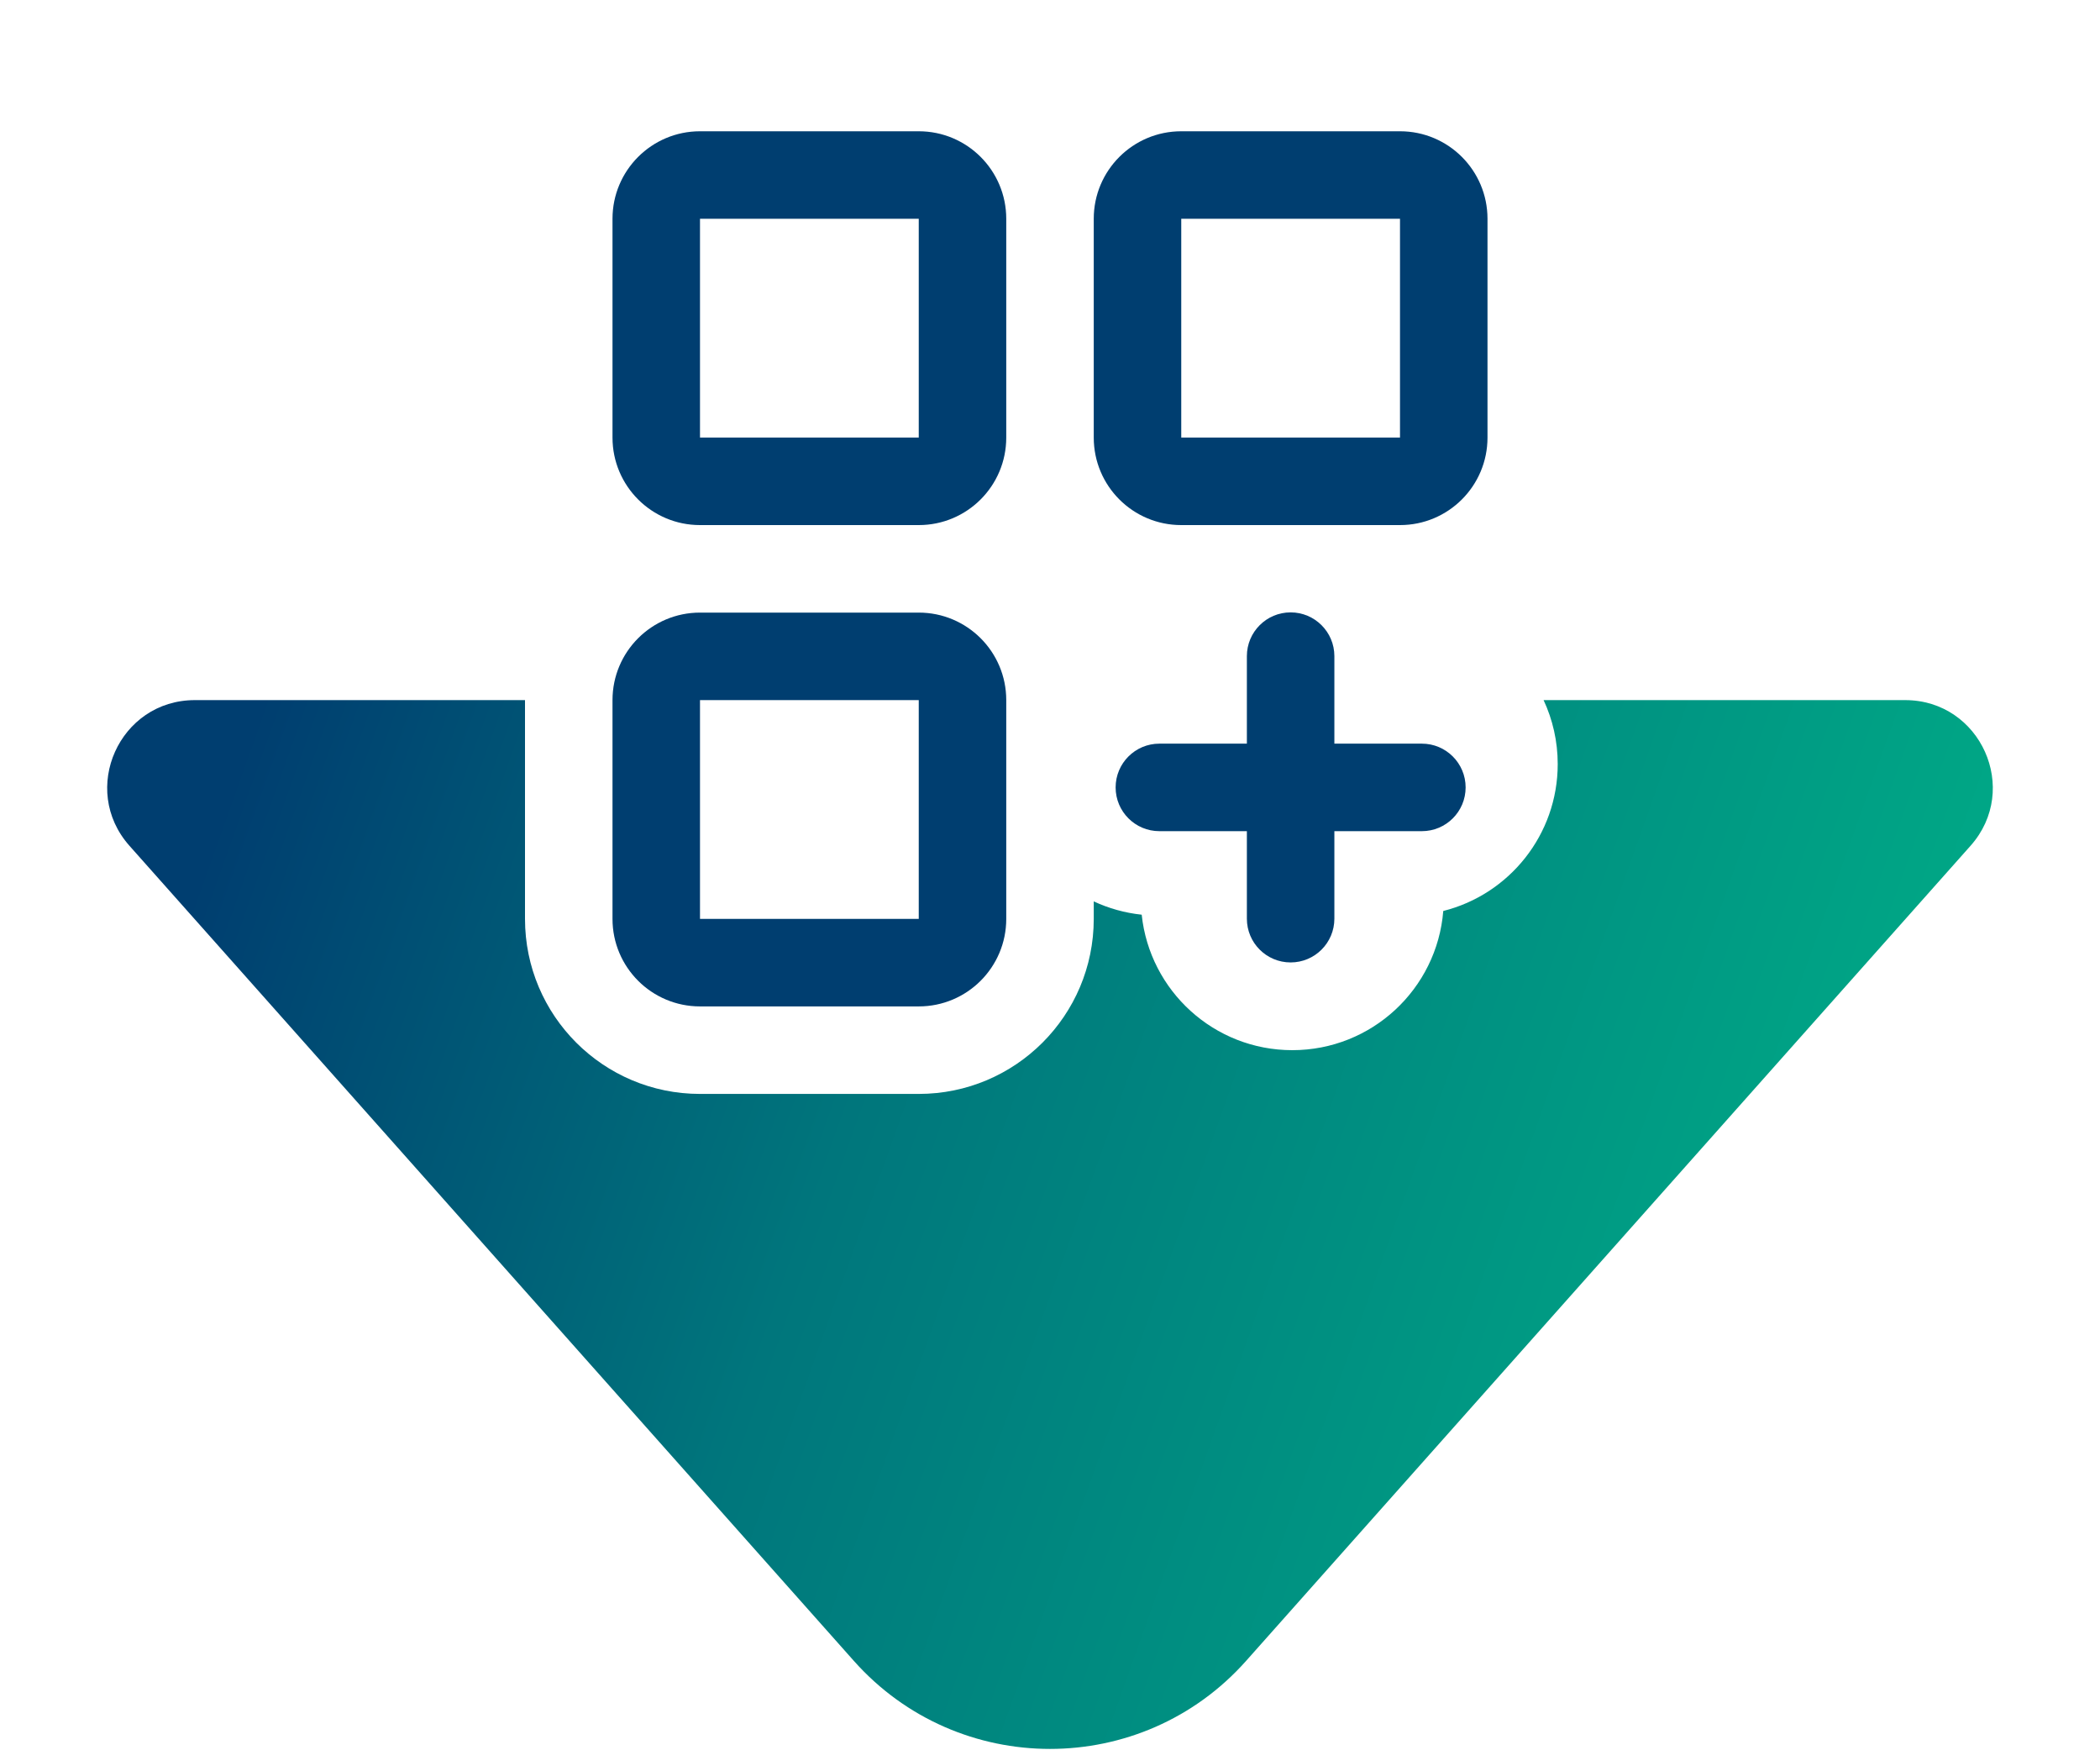
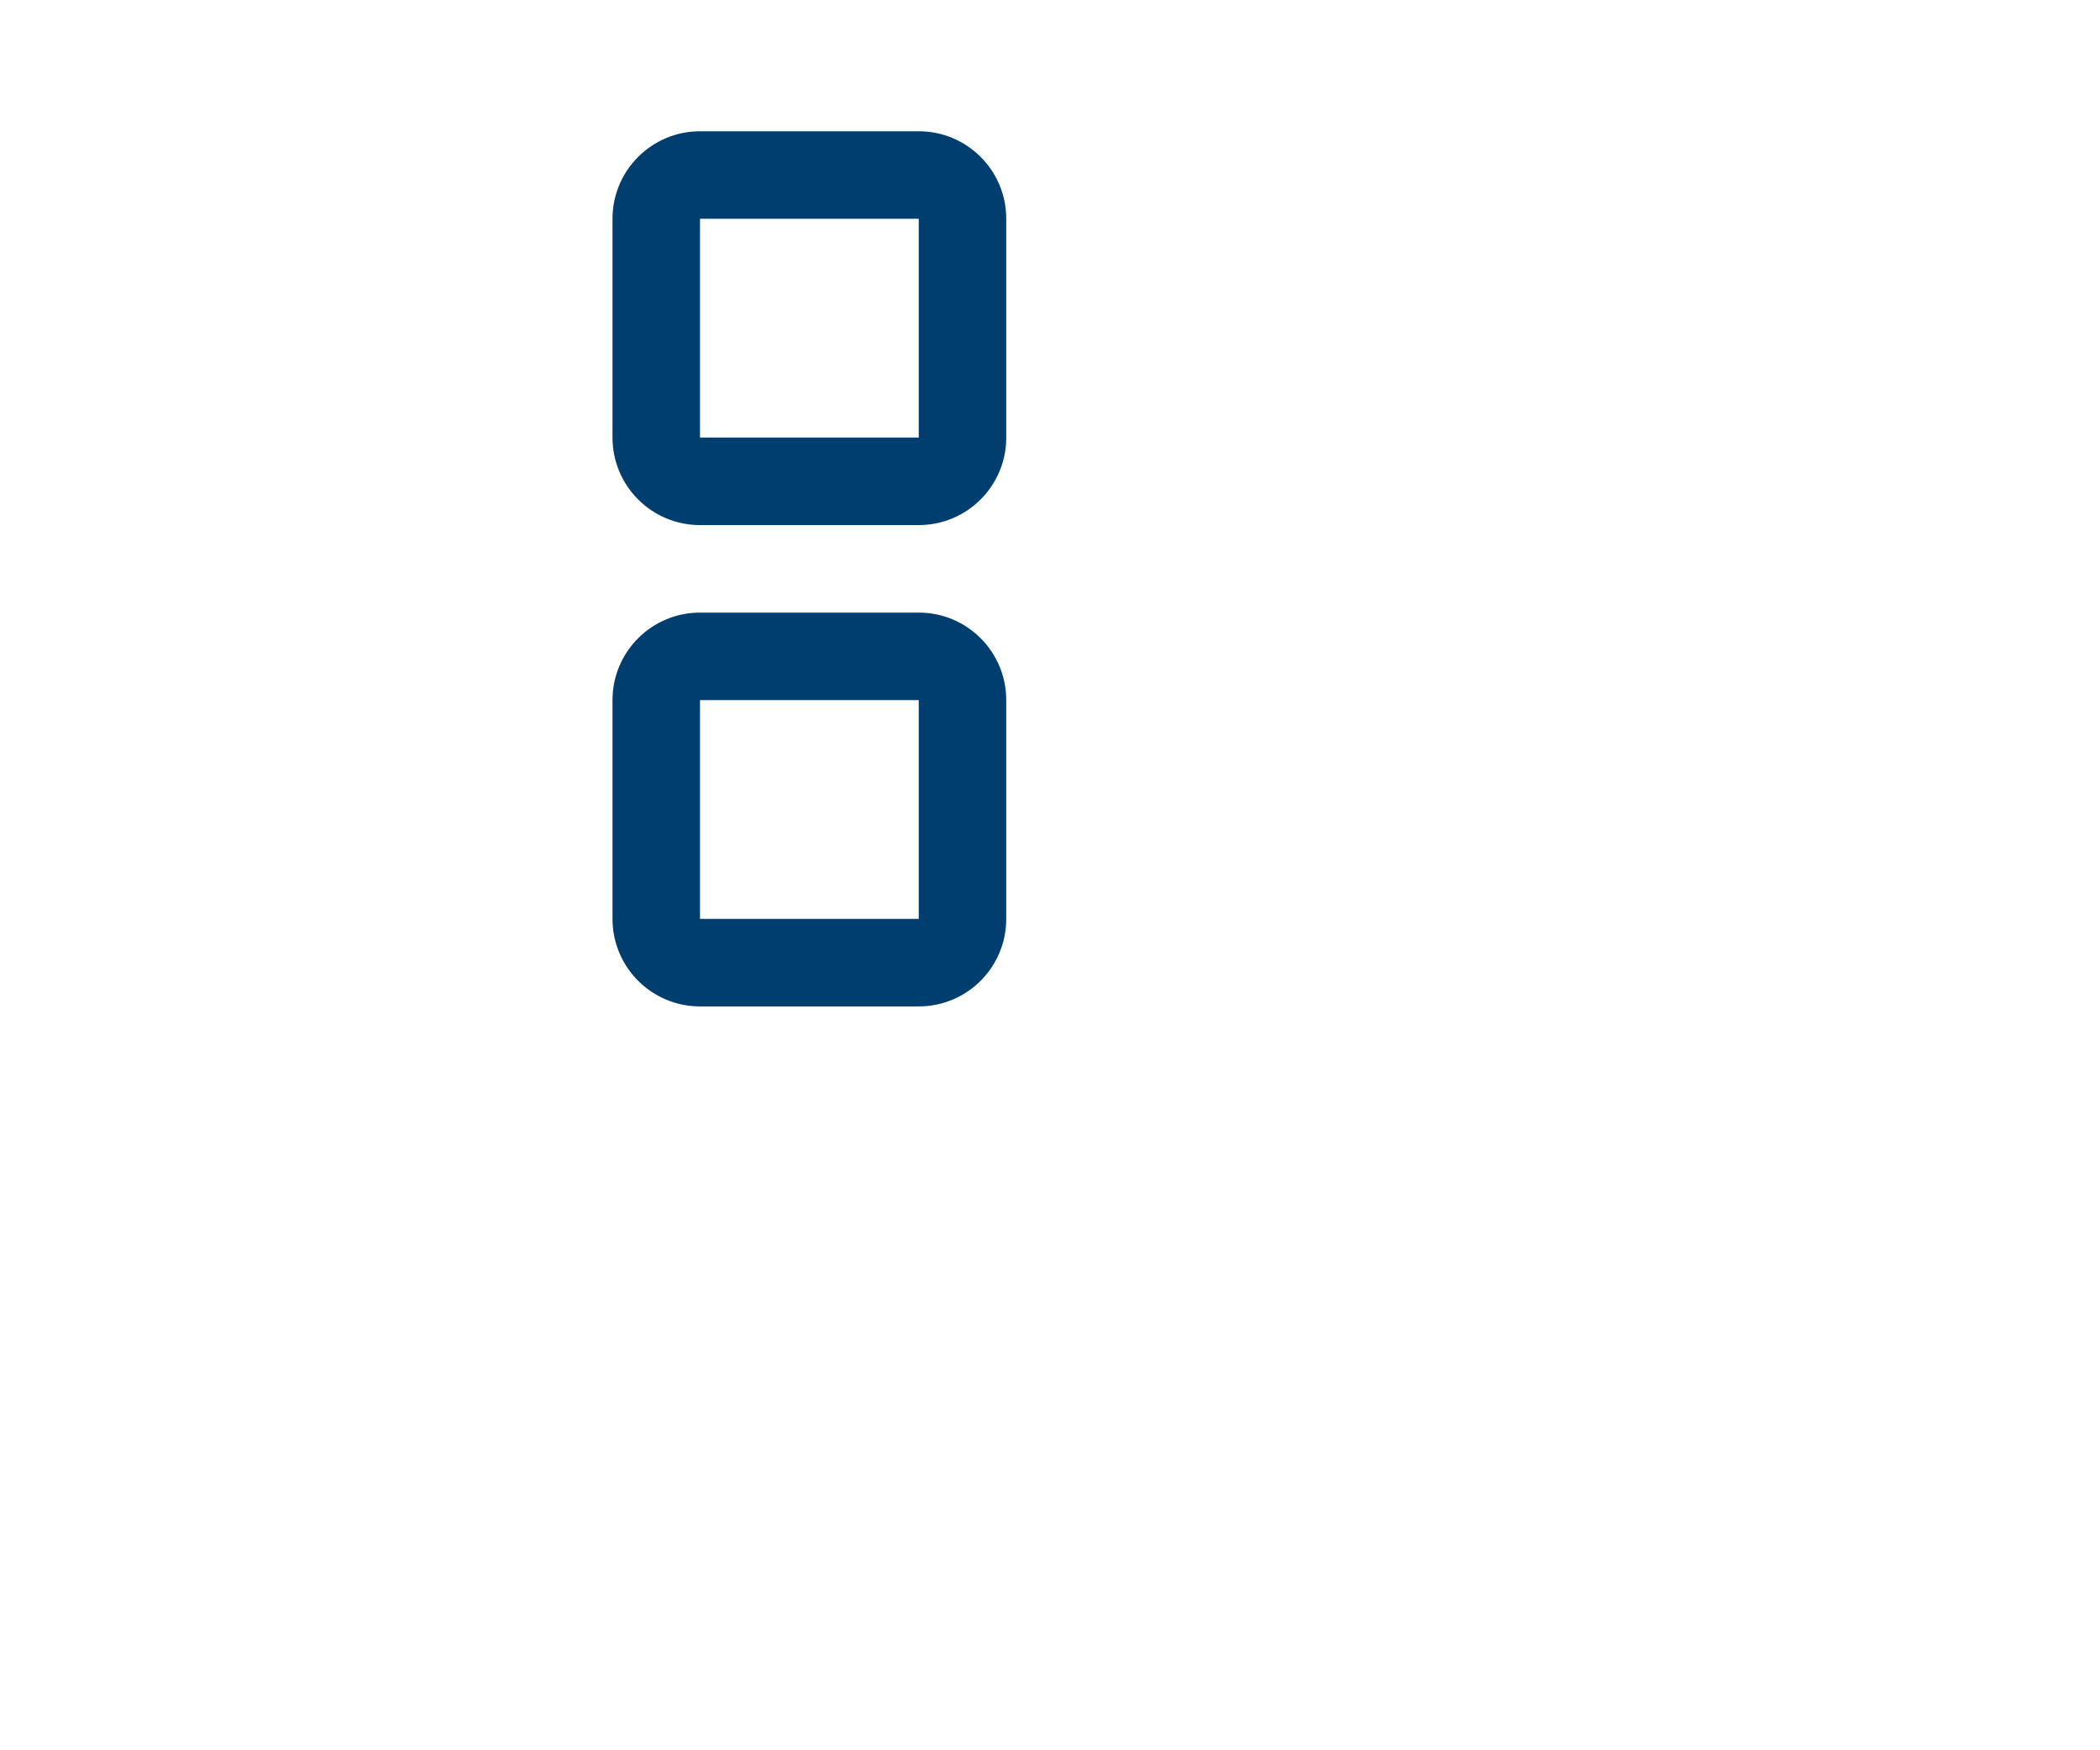
<svg xmlns="http://www.w3.org/2000/svg" width="48" height="40" viewBox="0 0 48 40" fill="none">
-   <path d="M12 16H4.454C2.728 16 1.812 18.039 2.959 19.329L19.515 37.955C21.902 40.64 26.098 40.64 28.484 37.955L45.041 19.329C46.188 18.039 45.272 16 43.546 16H35.282C35.489 16.444 35.605 16.939 35.605 17.462C35.605 19.081 34.492 20.442 32.989 20.819C32.846 22.6 31.356 24 29.538 24C27.75 24 26.279 22.644 26.096 20.904C25.708 20.863 25.339 20.758 25 20.6V21C25 23.209 23.209 25 21 25H16C13.791 25 12 23.209 12 21V16Z" fill="url(#paint0_linear_280_10872)" />
-   <path fill-rule="evenodd" clip-rule="evenodd" d="M16 3C14.896 3 14 3.895 14 5V10C14 11.105 14.896 12 16 12H21C22.105 12 23 11.105 23 10V5C23 3.895 22.105 3 21 3H16ZM21 5H16L16 10H21V5Z" fill="#003E70" />
+   <path fill-rule="evenodd" clip-rule="evenodd" d="M16 3C14.896 3 14 3.895 14 5V10C14 11.105 14.896 12 16 12H21C22.105 12 23 11.105 23 10V5C23 3.895 22.105 3 21 3ZM21 5H16L16 10H21V5Z" fill="#003E70" />
  <path fill-rule="evenodd" clip-rule="evenodd" d="M16 14C14.896 14 14 14.895 14 16V21C14 22.105 14.896 23 16 23H21C22.105 23 23 22.105 23 21V16C23 14.895 22.105 14 21 14H16ZM21 16H16L16 21H21V16Z" fill="#003E70" />
-   <path fill-rule="evenodd" clip-rule="evenodd" d="M25 5C25 3.895 25.895 3 27 3H32C33.105 3 34 3.895 34 5V10C34 11.105 33.105 12 32 12H27C25.895 12 25 11.105 25 10V5ZM27 5H32V10H27V5Z" fill="#003E70" />
-   <path d="M30.5 14.995C30.5 14.443 30.052 13.995 29.5 13.995C28.948 13.995 28.5 14.443 28.5 14.995V16.995H26.5C25.948 16.995 25.5 17.443 25.5 17.995C25.5 18.548 25.948 18.995 26.5 18.995H28.5V20.995C28.5 21.548 28.948 21.995 29.5 21.995C30.052 21.995 30.5 21.548 30.5 20.995V18.995H32.5C33.052 18.995 33.5 18.548 33.5 17.995C33.5 17.443 33.052 16.995 32.5 16.995H30.5V14.995Z" fill="#003E70" />
  <defs>
    <linearGradient id="paint0_linear_280_10872" x1="2.45" y1="25.954" x2="43.236" y2="40.49" gradientUnits="userSpaceOnUse">
      <stop stop-color="#003E70" />
      <stop offset="0.365" stop-color="#00767C" />
      <stop offset="1" stop-color="#00B288" />
    </linearGradient>
  </defs>
</svg>